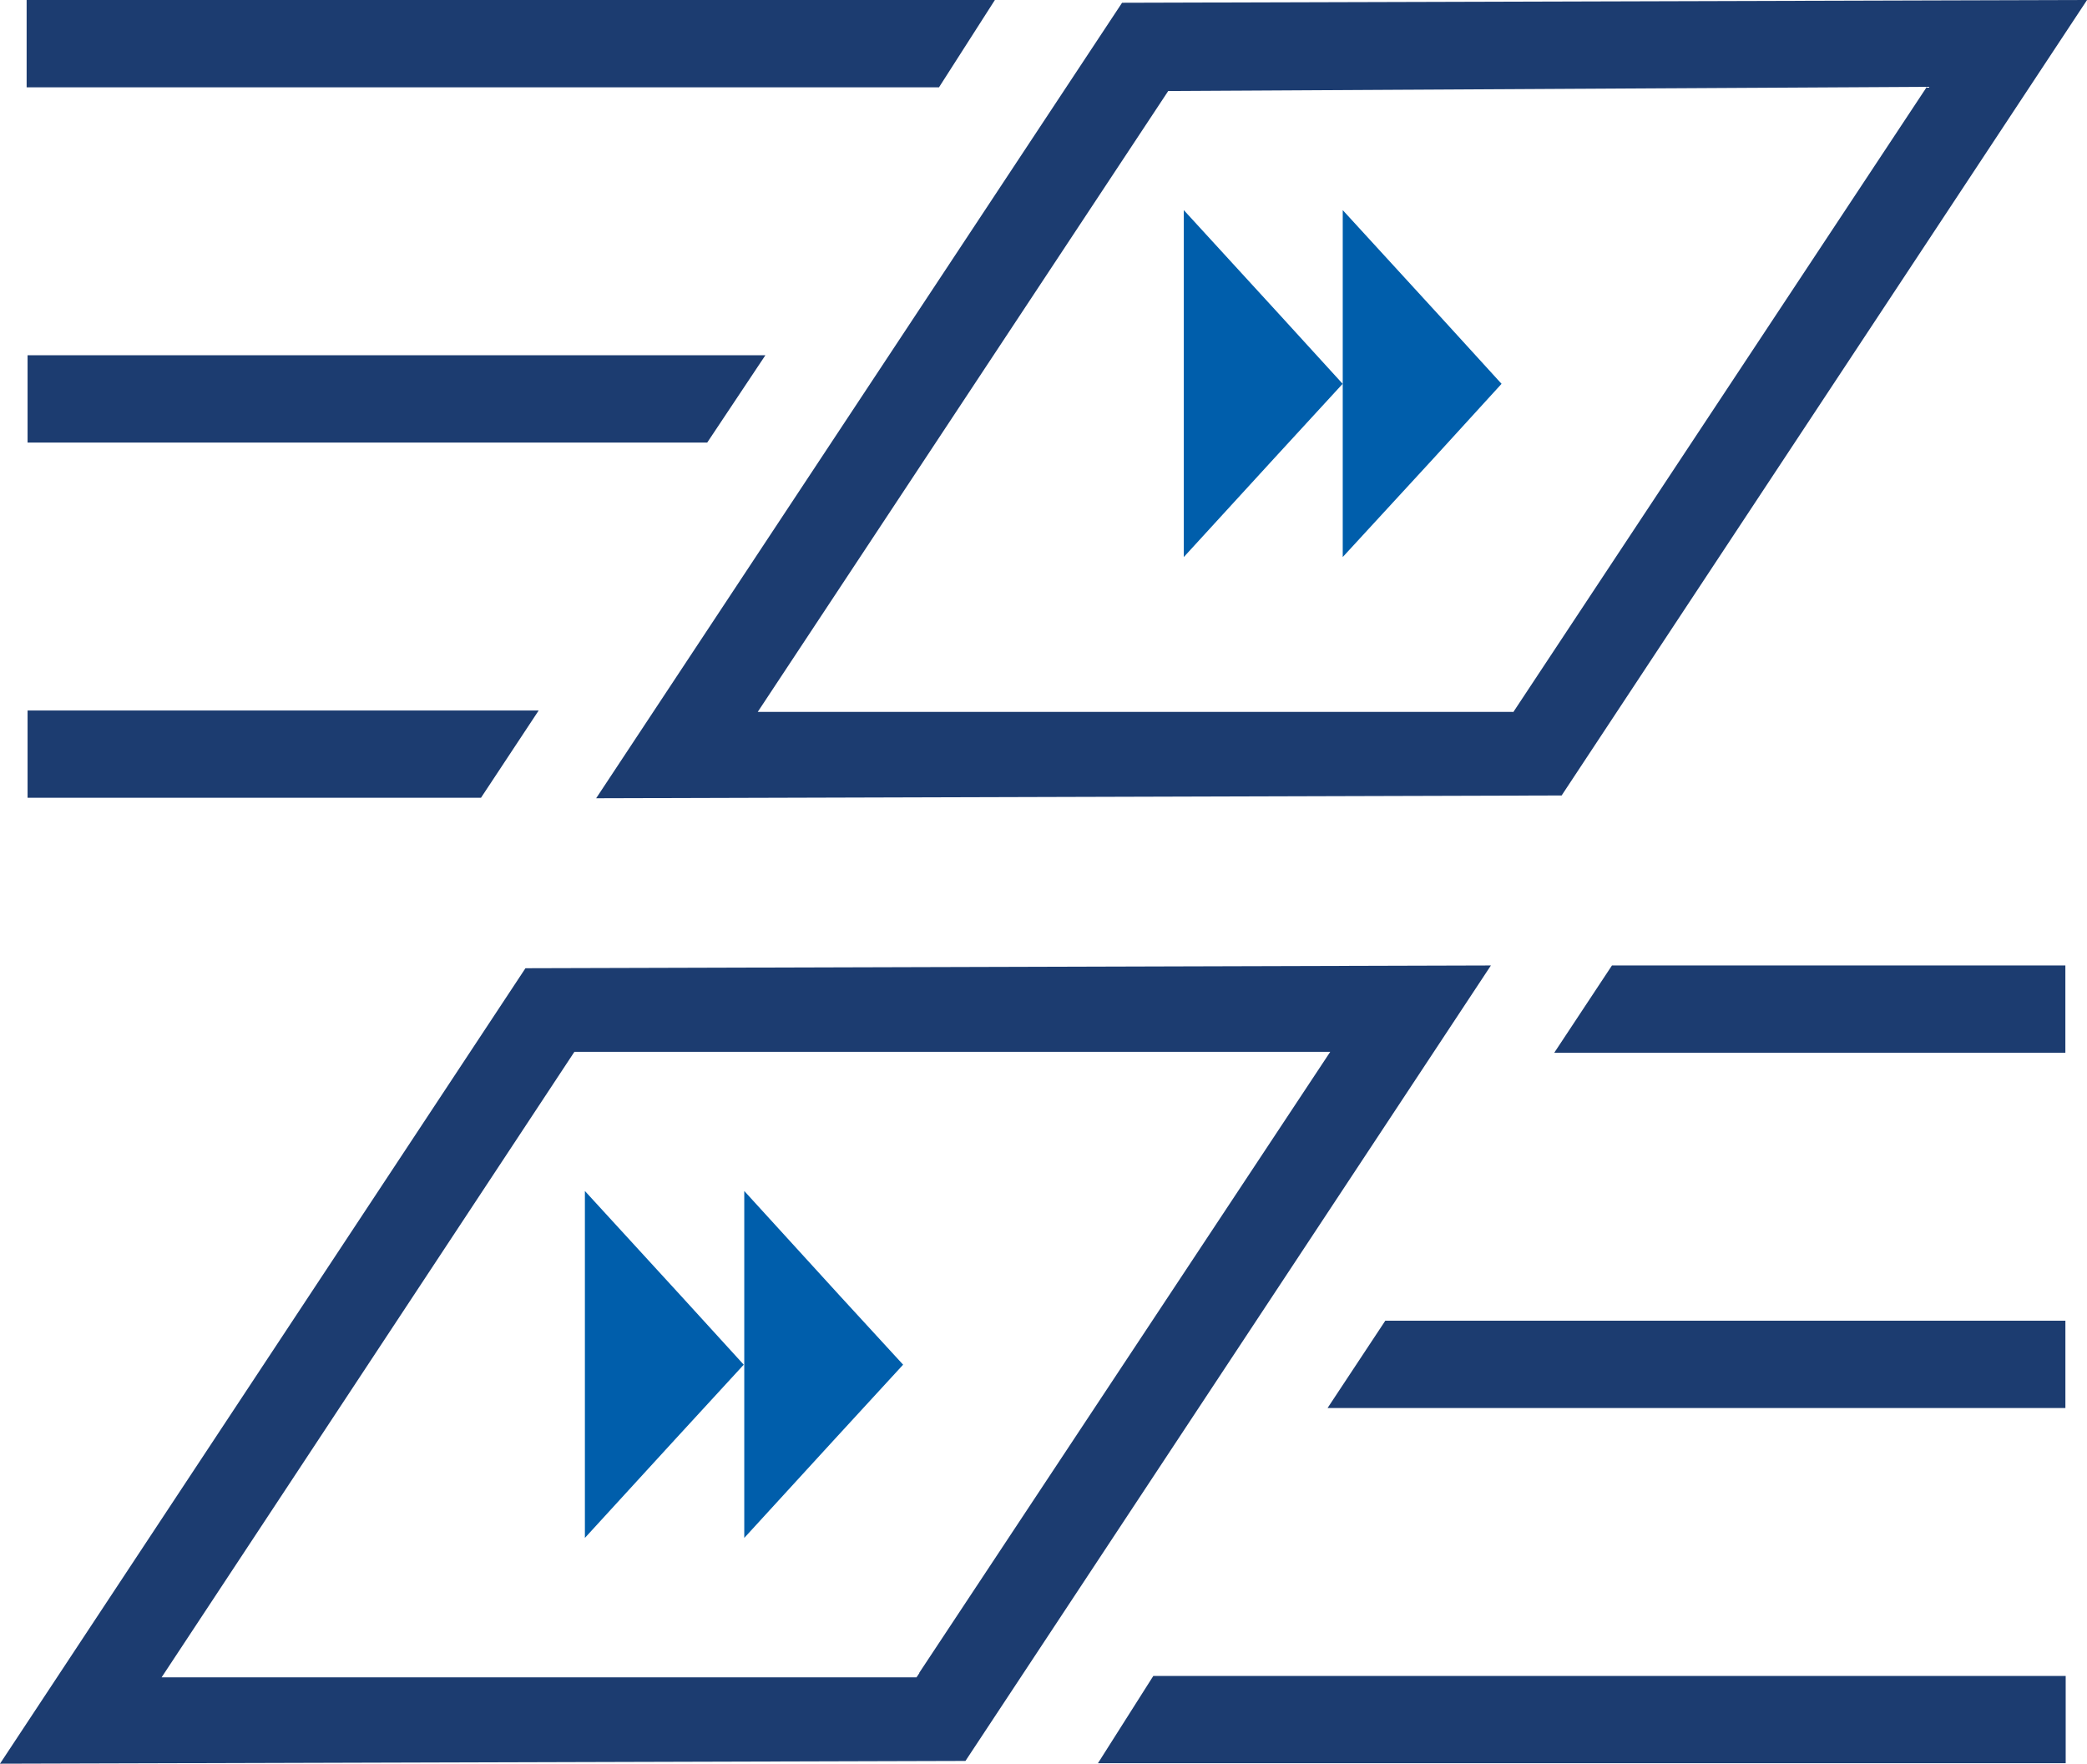
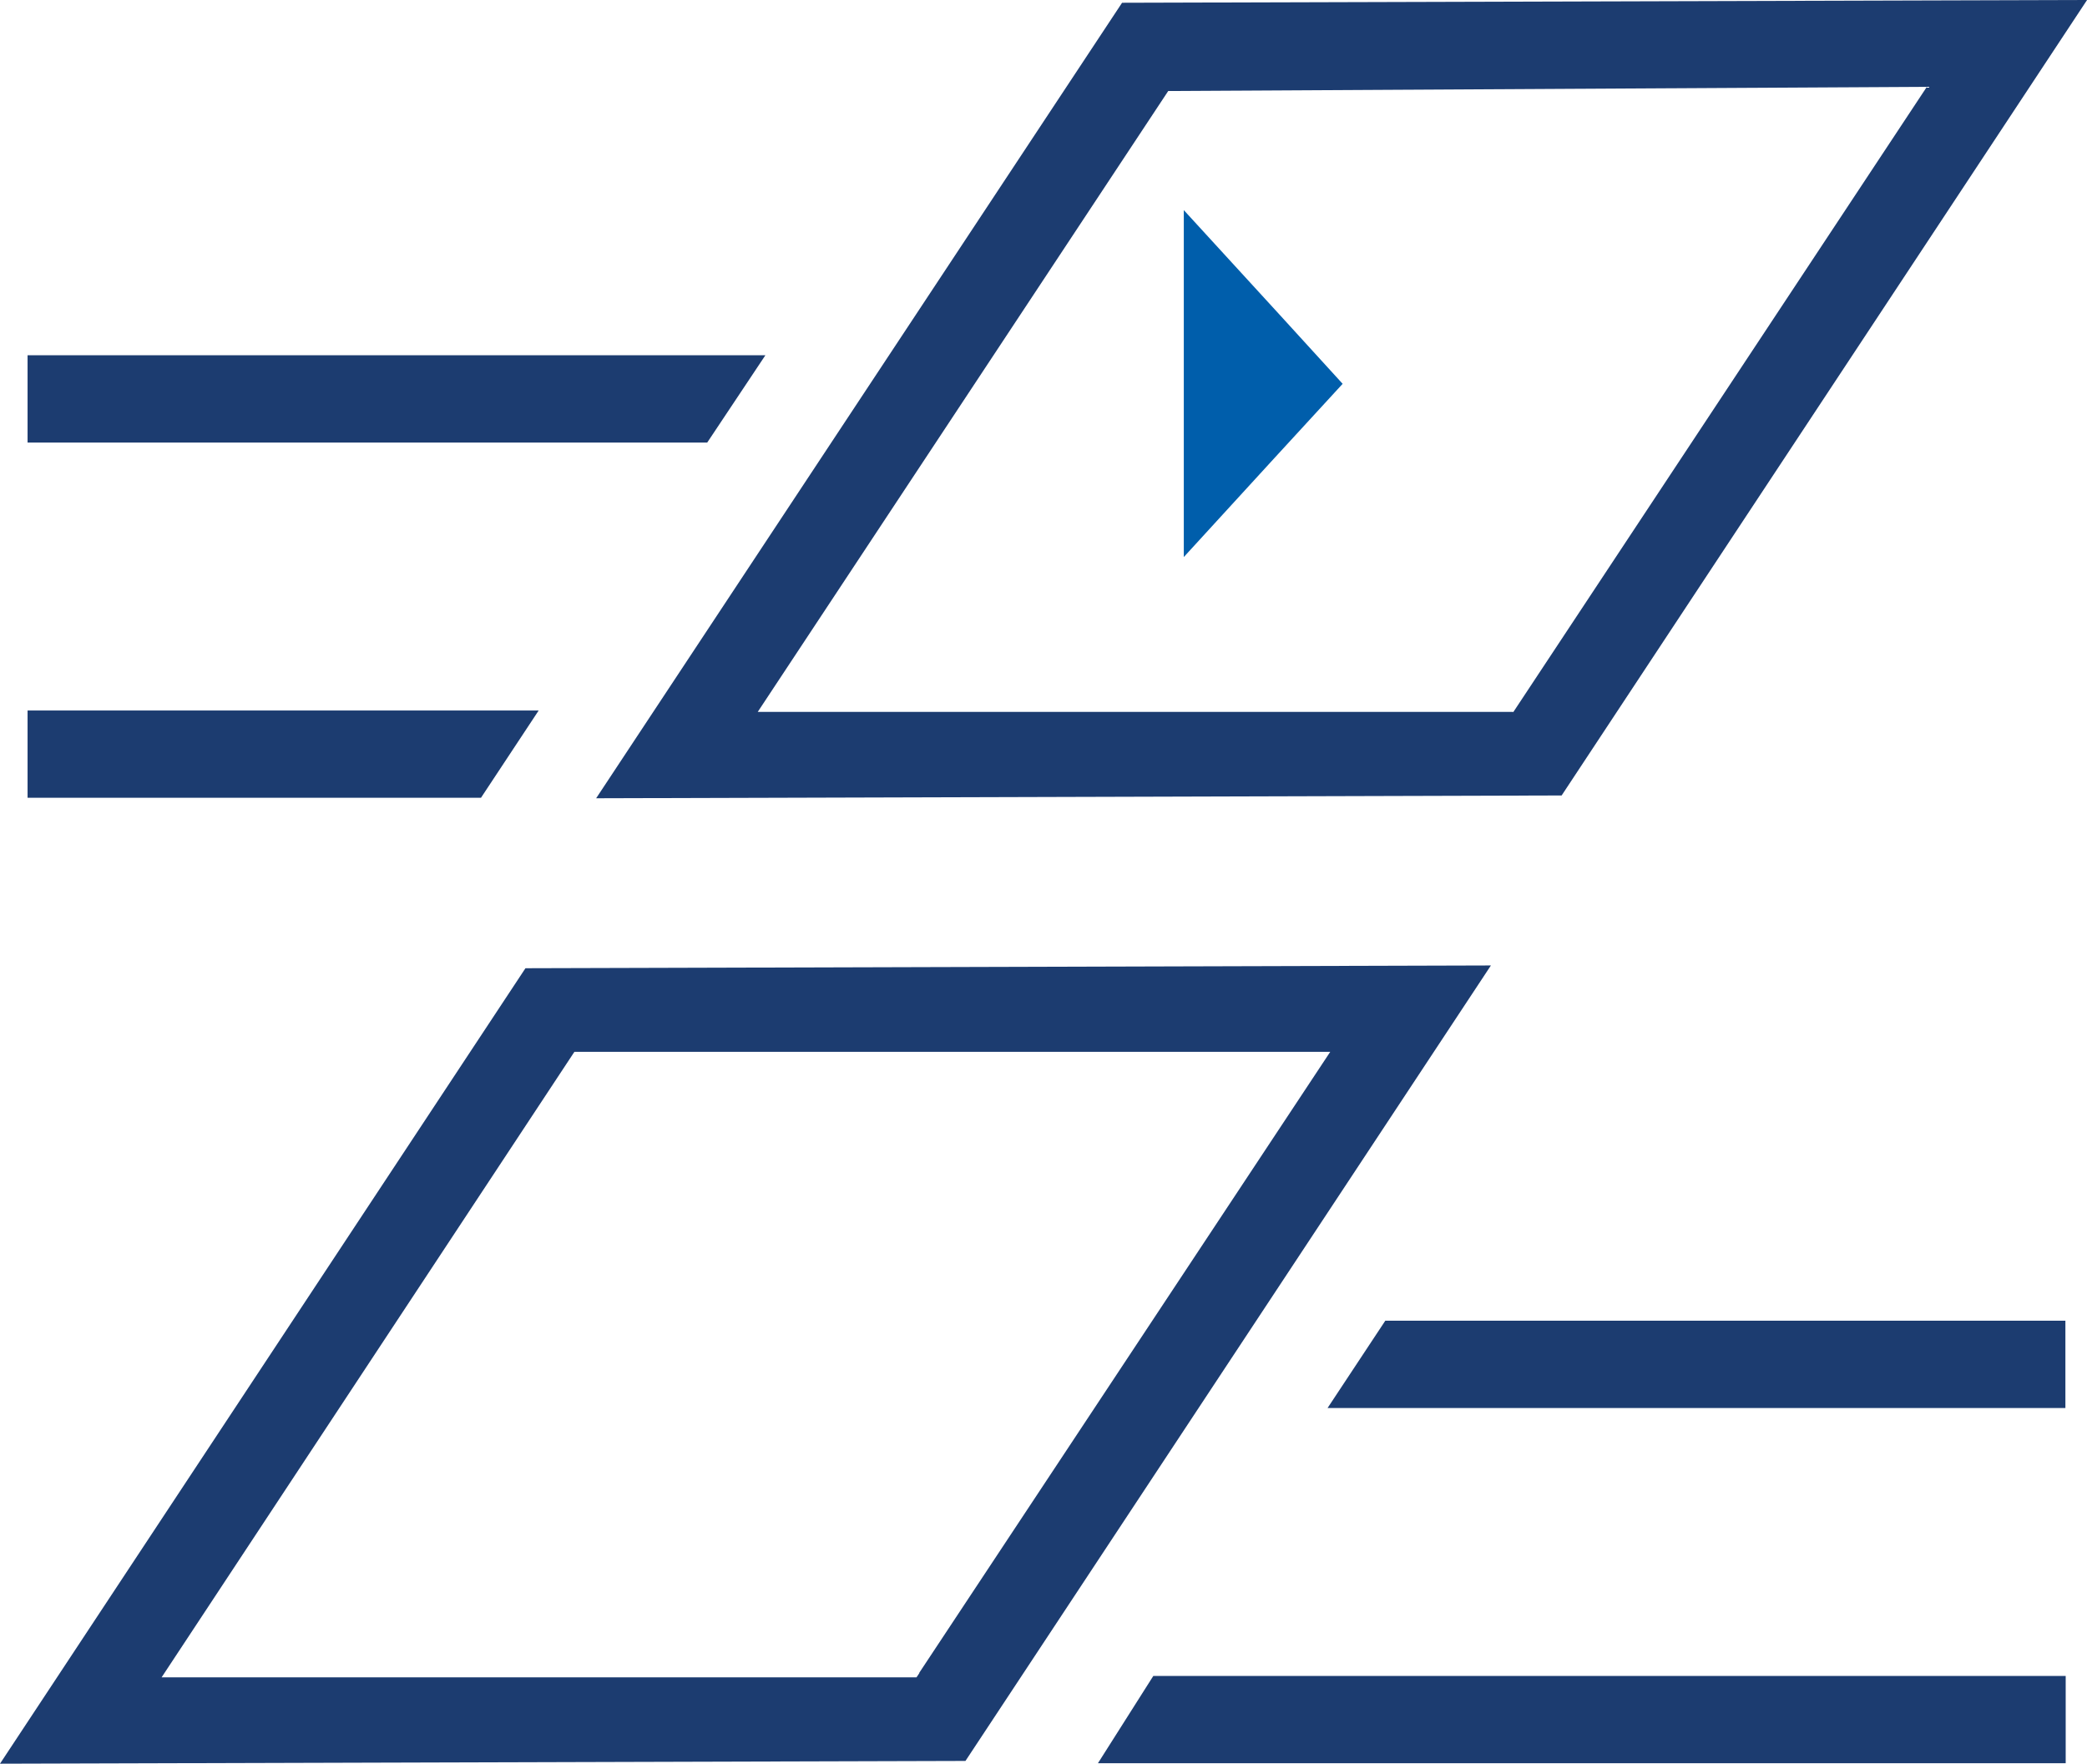
<svg xmlns="http://www.w3.org/2000/svg" width="71" height="60" viewBox="0 0 71 60" fill="none">
-   <path d="M22.977 48.955L25.302 46.425L23.181 44.099L19.898 40.516V52.318L22.977 48.955Z" fill="#005EAB" />
-   <path d="M28.399 48.955L30.724 46.425L28.588 44.099L25.32 40.516V52.318L28.399 48.955Z" fill="#005EAB" />
  <path d="M43.352 15.587L45.677 13.057L43.556 10.732L40.273 7.148V18.95L43.352 15.587Z" fill="#005EAB" />
-   <path d="M48.774 15.587L51.083 13.057L48.963 10.732L45.68 7.148V18.95L48.774 15.587Z" fill="#005EAB" />
-   <path d="M52.875 35.814L54.839 32.844H70.264V35.814H52.875Z" fill="#1C3C70" />
  <path d="M47.128 44.929L45.164 47.899H70.265V44.929H47.128Z" fill="#1C3C70" />
  <path d="M39.236 57.013L37.352 59.983H70.275V57.013H39.236Z" fill="#1C3C70" />
-   <path d="M31.945 2.97L33.846 0H0.906V2.97H31.945Z" fill="#1C3C70" />
  <path d="M24.06 15.055L26.039 12.085H0.938V15.055H24.06Z" fill="#1C3C70" />
  <path d="M18.326 24.17L16.363 27.14H0.938V24.17H18.326Z" fill="#1C3C70" />
  <path d="M38.173 0.094L20.281 27.156L53.127 27.061L71.002 0L38.173 0.094ZM51.477 24.217H25.779L39.743 3.096L65.552 2.954L51.477 24.233V24.217Z" fill="#1C3C70" />
  <path d="M17.876 32.938L0 59.999L32.845 59.905L50.721 32.844L17.876 32.938ZM31.275 56.919L31.18 57.061H5.498L19.541 35.782H45.255L31.275 56.904V56.919Z" fill="#1C3C70" />
</svg>